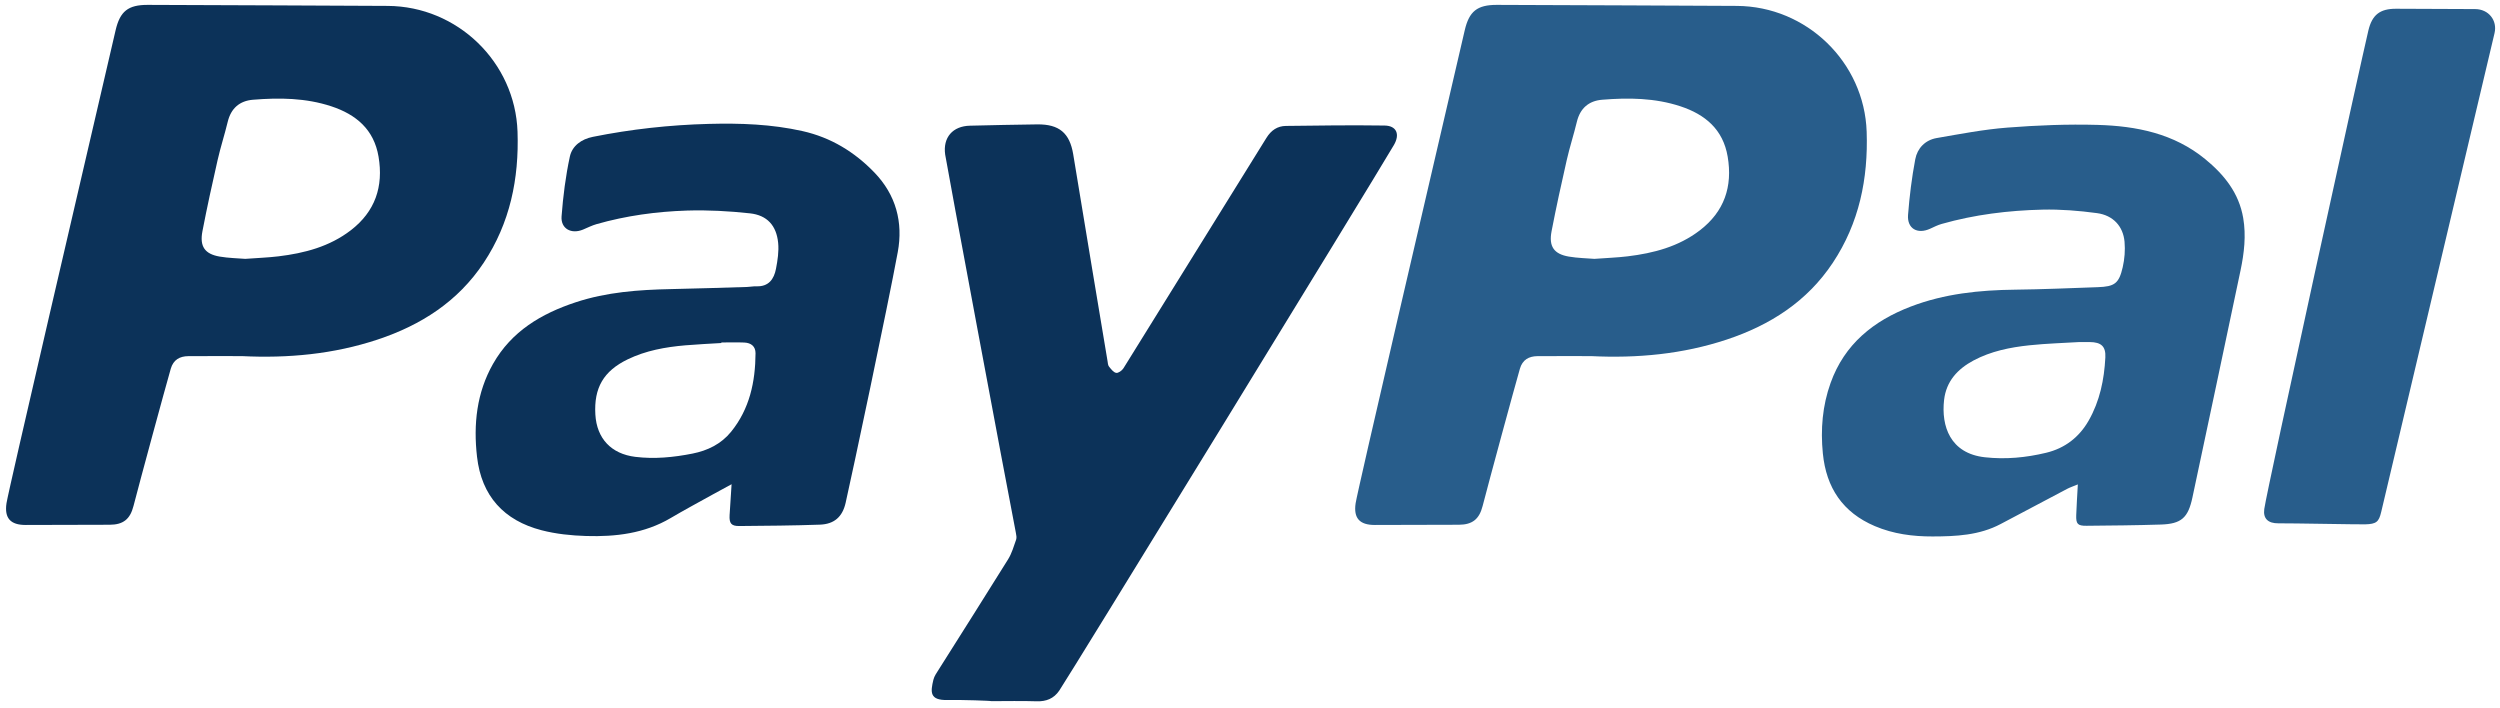
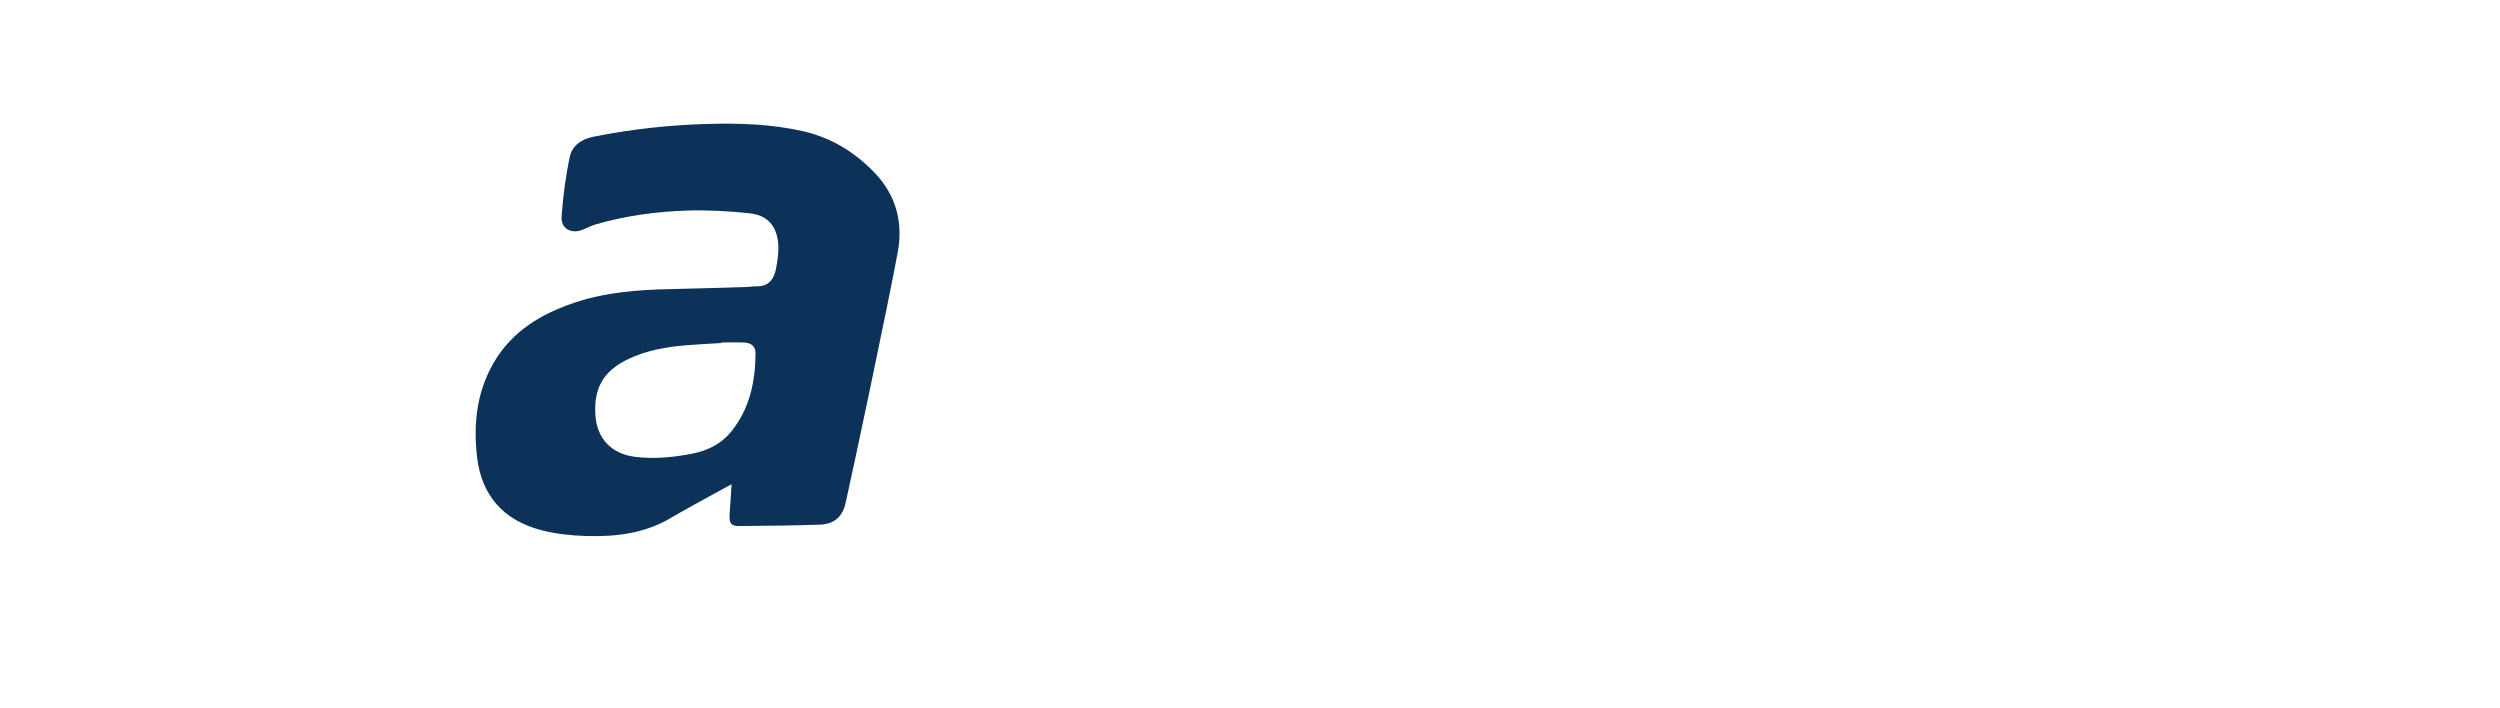
<svg xmlns="http://www.w3.org/2000/svg" version="1.1" id="PayPal" x="0px" y="0px" width="512px" height="145px" viewBox="0 0 512 145" enable-background="new 0 0 512 145" xml:space="preserve">
-   <path fill="#0C3259" d="M49.547,72.931c-3.65,0-7.301-0.016-10.951,0.007c-1.788,0.011-3.097,0.74-3.625,2.582  c-1.201,4.186-6.298,22.926-7.633,28.113c-0.694,2.698-2.09,3.819-4.862,3.835c-5.743,0.033-11.487,0.043-17.231,0.045  c-3.073,0.001-4.373-1.366-3.916-4.441c0.389-2.62,15.447-67.17,22.343-96.861C24.577,2.318,26.227,0.991,30.245,1  c10.683,0.024,43.444,0.181,49.142,0.21c14.295,0.073,26.12,11.513,26.603,25.768c0.326,9.621-1.534,18.702-6.928,26.833  C93.796,61.749,86.222,66.59,77.341,69.54C68.322,72.536,58.996,73.397,49.547,72.931z M50.223,53.014  c2.552-0.188,4.689-0.261,6.804-0.517c5.331-0.644,10.445-1.982,14.799-5.323c5.004-3.841,6.742-8.958,5.697-15.106  c-0.947-5.57-4.604-8.625-9.665-10.296c-5.231-1.728-10.639-1.787-16.051-1.346c-2.725,0.222-4.501,1.749-5.167,4.512  c-0.633,2.623-1.472,5.198-2.071,7.828c-1.104,4.848-2.171,9.706-3.11,14.588c-0.6,3.119,0.483,4.668,3.522,5.191  C46.838,52.864,48.746,52.89,50.223,53.014z" />
-   <path fill="#0C3259" d="M203.026,143.597c3.084,0,6.171-0.076,9.251,0.027c1.983,0.066,3.529-0.54,4.651-2.176  c1.905-2.778,63.362-102.943,68.534-111.735c1.307-2.222,0.547-3.968-1.895-4.002c-6.733-0.095-13.469-0.015-20.203,0.078  c-1.742,0.024-3.026,0.874-4.015,2.475c-4.787,7.751-24.336,39.177-29.274,47.169c-0.291,0.47-1.07,1.02-1.497,0.931  c-0.561-0.117-1.05-0.788-1.464-1.306c-0.215-0.269-0.221-0.716-0.287-1.089c-0.68-3.829-5.321-32.093-7.035-42.385  c-0.727-4.369-2.895-6.147-7.314-6.112c-4.604,0.037-9.206,0.177-13.81,0.268c-3.56,0.071-5.597,2.416-5.095,5.929  c0.275,1.924,12.385,66.749,14.477,77.448c0.09,0.458,0.197,0.99,0.053,1.402c-0.48,1.371-0.891,2.815-1.648,4.033  c-4.68,7.538-9.451,15.021-14.179,22.529c-0.428,0.679-0.935,1.374-1.117,2.131c-0.611,2.542-0.787,4.229,2.893,4.152  C197.043,143.302,203.026,143.515,203.026,143.597z" />
  <path fill="#0C3259" d="M149.829,99.17c-1.597,0.868-2.763,1.489-3.917,2.131c-2.859,1.59-5.746,3.134-8.563,4.797  c-5.363,3.166-11.266,3.855-17.294,3.676c-3.057-0.091-6.178-0.412-9.129-1.176c-7.723-1.999-12.314-7.012-13.231-15.055  c-0.757-6.641-0.084-13.096,3.281-19.026c3.783-6.667,9.877-10.282,16.931-12.611c6.344-2.094,12.897-2.561,19.508-2.699  c5.218-0.108,10.435-0.284,15.652-0.438c0.615-0.018,1.23-0.158,1.841-0.133c2.506,0.101,3.606-1.467,4.013-3.578  c0.337-1.746,0.619-3.583,0.445-5.332c-0.351-3.529-2.253-5.65-5.766-6.032c-4.271-0.464-8.603-0.707-12.894-0.57  c-6.259,0.2-12.473,1.048-18.524,2.777c-0.949,0.271-1.845,0.728-2.761,1.111c-2.413,1.009-4.603-0.165-4.41-2.714  c0.311-4.097,0.828-8.21,1.694-12.222c0.475-2.205,2.358-3.578,4.71-4.05c7.832-1.571,15.736-2.443,23.722-2.652  c6.47-0.169,12.897,0.05,19.242,1.478c5.784,1.302,10.621,4.252,14.699,8.477c4.423,4.582,5.913,10.201,4.786,16.3  c-2.092,11.323-9.353,45.539-10.68,51.361c-0.65,2.854-2.328,4.356-5.279,4.459c-5.499,0.192-11.005,0.235-16.508,0.281  c-1.636,0.014-2.069-0.553-1.974-2.225C149.536,103.538,149.674,101.571,149.829,99.17z M147.735,70.138  c-0.001,0.038-0.001,0.076-0.002,0.114c-2.46,0.154-4.924,0.26-7.379,0.472c-4.079,0.351-8.087,1.069-11.809,2.874  c-4.945,2.399-6.933,5.838-6.616,11.298c0.286,4.927,3.266,8.061,8.162,8.667c3.957,0.49,7.866,0.1,11.733-0.667  c3.086-0.612,5.865-1.956,7.896-4.459c3.802-4.684,4.976-10.229,5.012-16.086c0.009-1.387-0.875-2.135-2.308-2.198  C150.864,70.085,149.298,70.138,147.735,70.138z" />
-   <path fill="#285D8B" d="M325.85,72.931c-3.65,0-7.301-0.016-10.951,0.007c-1.788,0.011-3.097,0.74-3.625,2.582  c-1.201,4.186-6.298,22.926-7.633,28.113c-0.694,2.698-2.09,3.819-4.862,3.835c-5.743,0.033-11.487,0.043-17.231,0.045  c-3.073,0.001-4.373-1.366-3.916-4.441c0.389-2.62,15.447-67.17,22.343-96.861c0.905-3.894,2.554-5.221,6.573-5.212  c10.683,0.024,43.444,0.181,49.142,0.21c14.295,0.073,26.12,11.513,26.603,25.768c0.326,9.621-1.534,18.702-6.928,26.833  c-5.266,7.938-12.841,12.779-21.721,15.729C344.625,72.536,335.3,73.397,325.85,72.931z M326.526,53.014  c2.552-0.188,4.689-0.261,6.804-0.517c5.331-0.644,10.445-1.982,14.799-5.323c5.004-3.841,6.742-8.958,5.697-15.106  c-0.947-5.57-4.604-8.625-9.665-10.296c-5.23-1.728-10.639-1.787-16.051-1.346c-2.725,0.222-4.501,1.749-5.167,4.512  c-0.633,2.623-1.472,5.198-2.071,7.828c-1.104,4.848-2.171,9.706-3.11,14.588c-0.6,3.119,0.483,4.668,3.522,5.191  C323.141,52.864,325.05,52.89,326.526,53.014z" />
-   <path fill="#285D8B" d="M425.541,99.205c-1.006,0.416-1.625,0.618-2.194,0.917c-4.532,2.382-9.061,4.772-13.579,7.18  c-4.39,2.34-9.196,2.551-13.98,2.564c-4.031,0.011-8.03-0.504-11.816-2.116c-6.589-2.805-9.953-7.853-10.652-14.881  c-0.491-4.936-0.086-9.773,1.584-14.436c2.845-7.945,8.773-12.722,16.44-15.655c6.88-2.632,14.045-3.366,21.343-3.452  c5.644-0.067,11.287-0.314,16.929-0.512c3.453-0.121,4.345-0.743,5.116-4.089c0.387-1.681,0.528-3.492,0.375-5.207  c-0.284-3.18-2.334-5.425-5.655-5.871c-3.692-0.496-7.452-0.801-11.171-0.713c-6.971,0.165-13.886,1.015-20.627,2.928  c-0.812,0.23-1.582,0.621-2.354,0.976c-2.612,1.201-4.753-0.017-4.532-2.84c0.298-3.812,0.766-7.63,1.478-11.385  c0.428-2.258,2.034-3.934,4.4-4.342c4.8-0.828,9.609-1.762,14.455-2.138c6.138-0.476,12.324-0.729,18.474-0.554  c7.958,0.227,15.635,1.745,22.072,7.027c3.893,3.195,6.89,6.932,7.761,12.033c0.616,3.607,0.198,7.197-0.545,10.735  c-3.259,15.513-6.559,31.018-9.857,46.523c-0.882,4.146-2.266,5.395-6.447,5.53c-5.074,0.165-10.152,0.202-15.229,0.253  c-1.826,0.019-2.181-0.367-2.119-2.177C425.279,103.53,425.415,101.558,425.541,99.205z M425.847,70.052  c-3.22,0.199-6.735,0.294-10.221,0.663c-3.963,0.42-7.87,1.201-11.445,3.109c-3.276,1.749-5.598,4.271-6.034,8.089  c-0.608,5.331,1.225,10.949,8.357,11.736c4.253,0.469,8.421,0.07,12.54-0.92c3.833-0.922,6.754-3.162,8.712-6.588  c2.285-3.998,3.185-8.393,3.418-12.926c0.118-2.291-0.862-3.138-3.192-3.161C427.365,70.047,426.748,70.052,425.847,70.052z" />
-   <path fill="#285D8B" d="M484.382,107.385c2.299-0.057,2.81-0.5,3.289-2.535c2.061-8.748,17.549-74.116,23.208-98.057  c0.62-2.621-1.217-4.912-3.951-4.933c-5.411-0.042-10.821-0.065-16.232-0.068c-3.282-0.002-4.876,1.234-5.649,4.43  c-1.168,4.828-20.743,93.859-21.324,98.024c-0.281,2.016,0.842,2.944,2.869,2.93C469.487,107.154,482.864,107.423,484.382,107.385z" />
</svg>